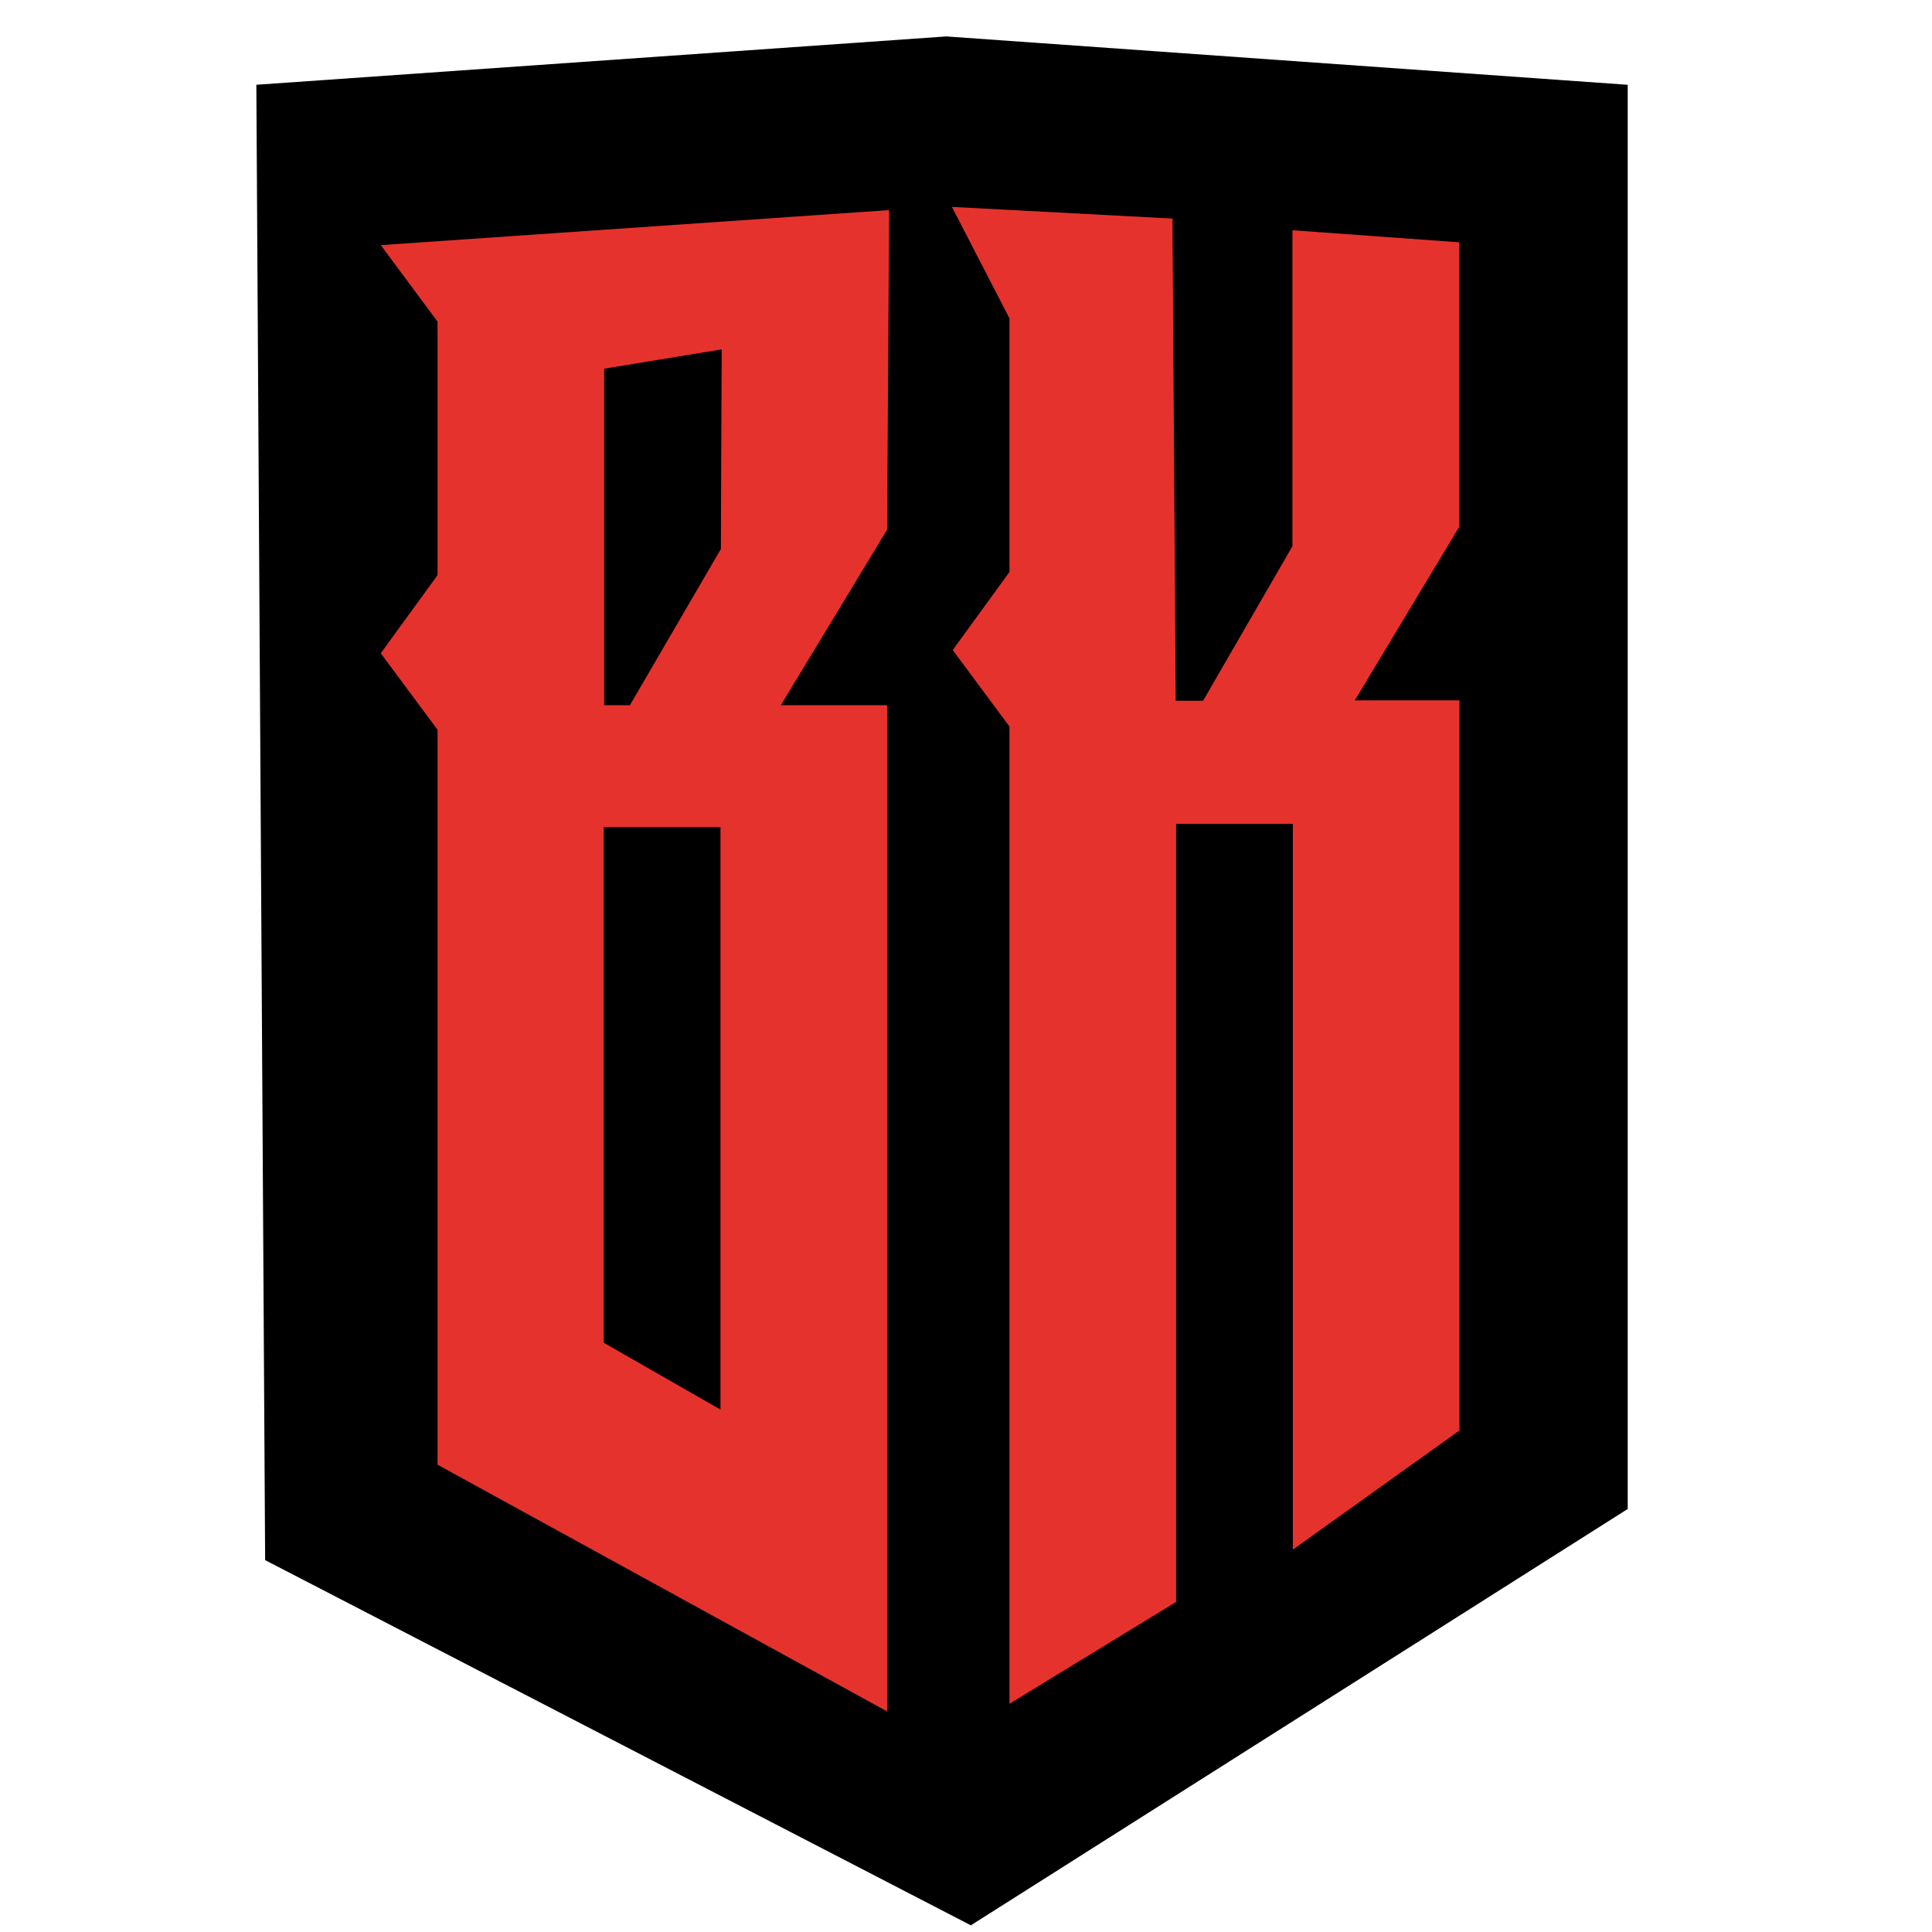
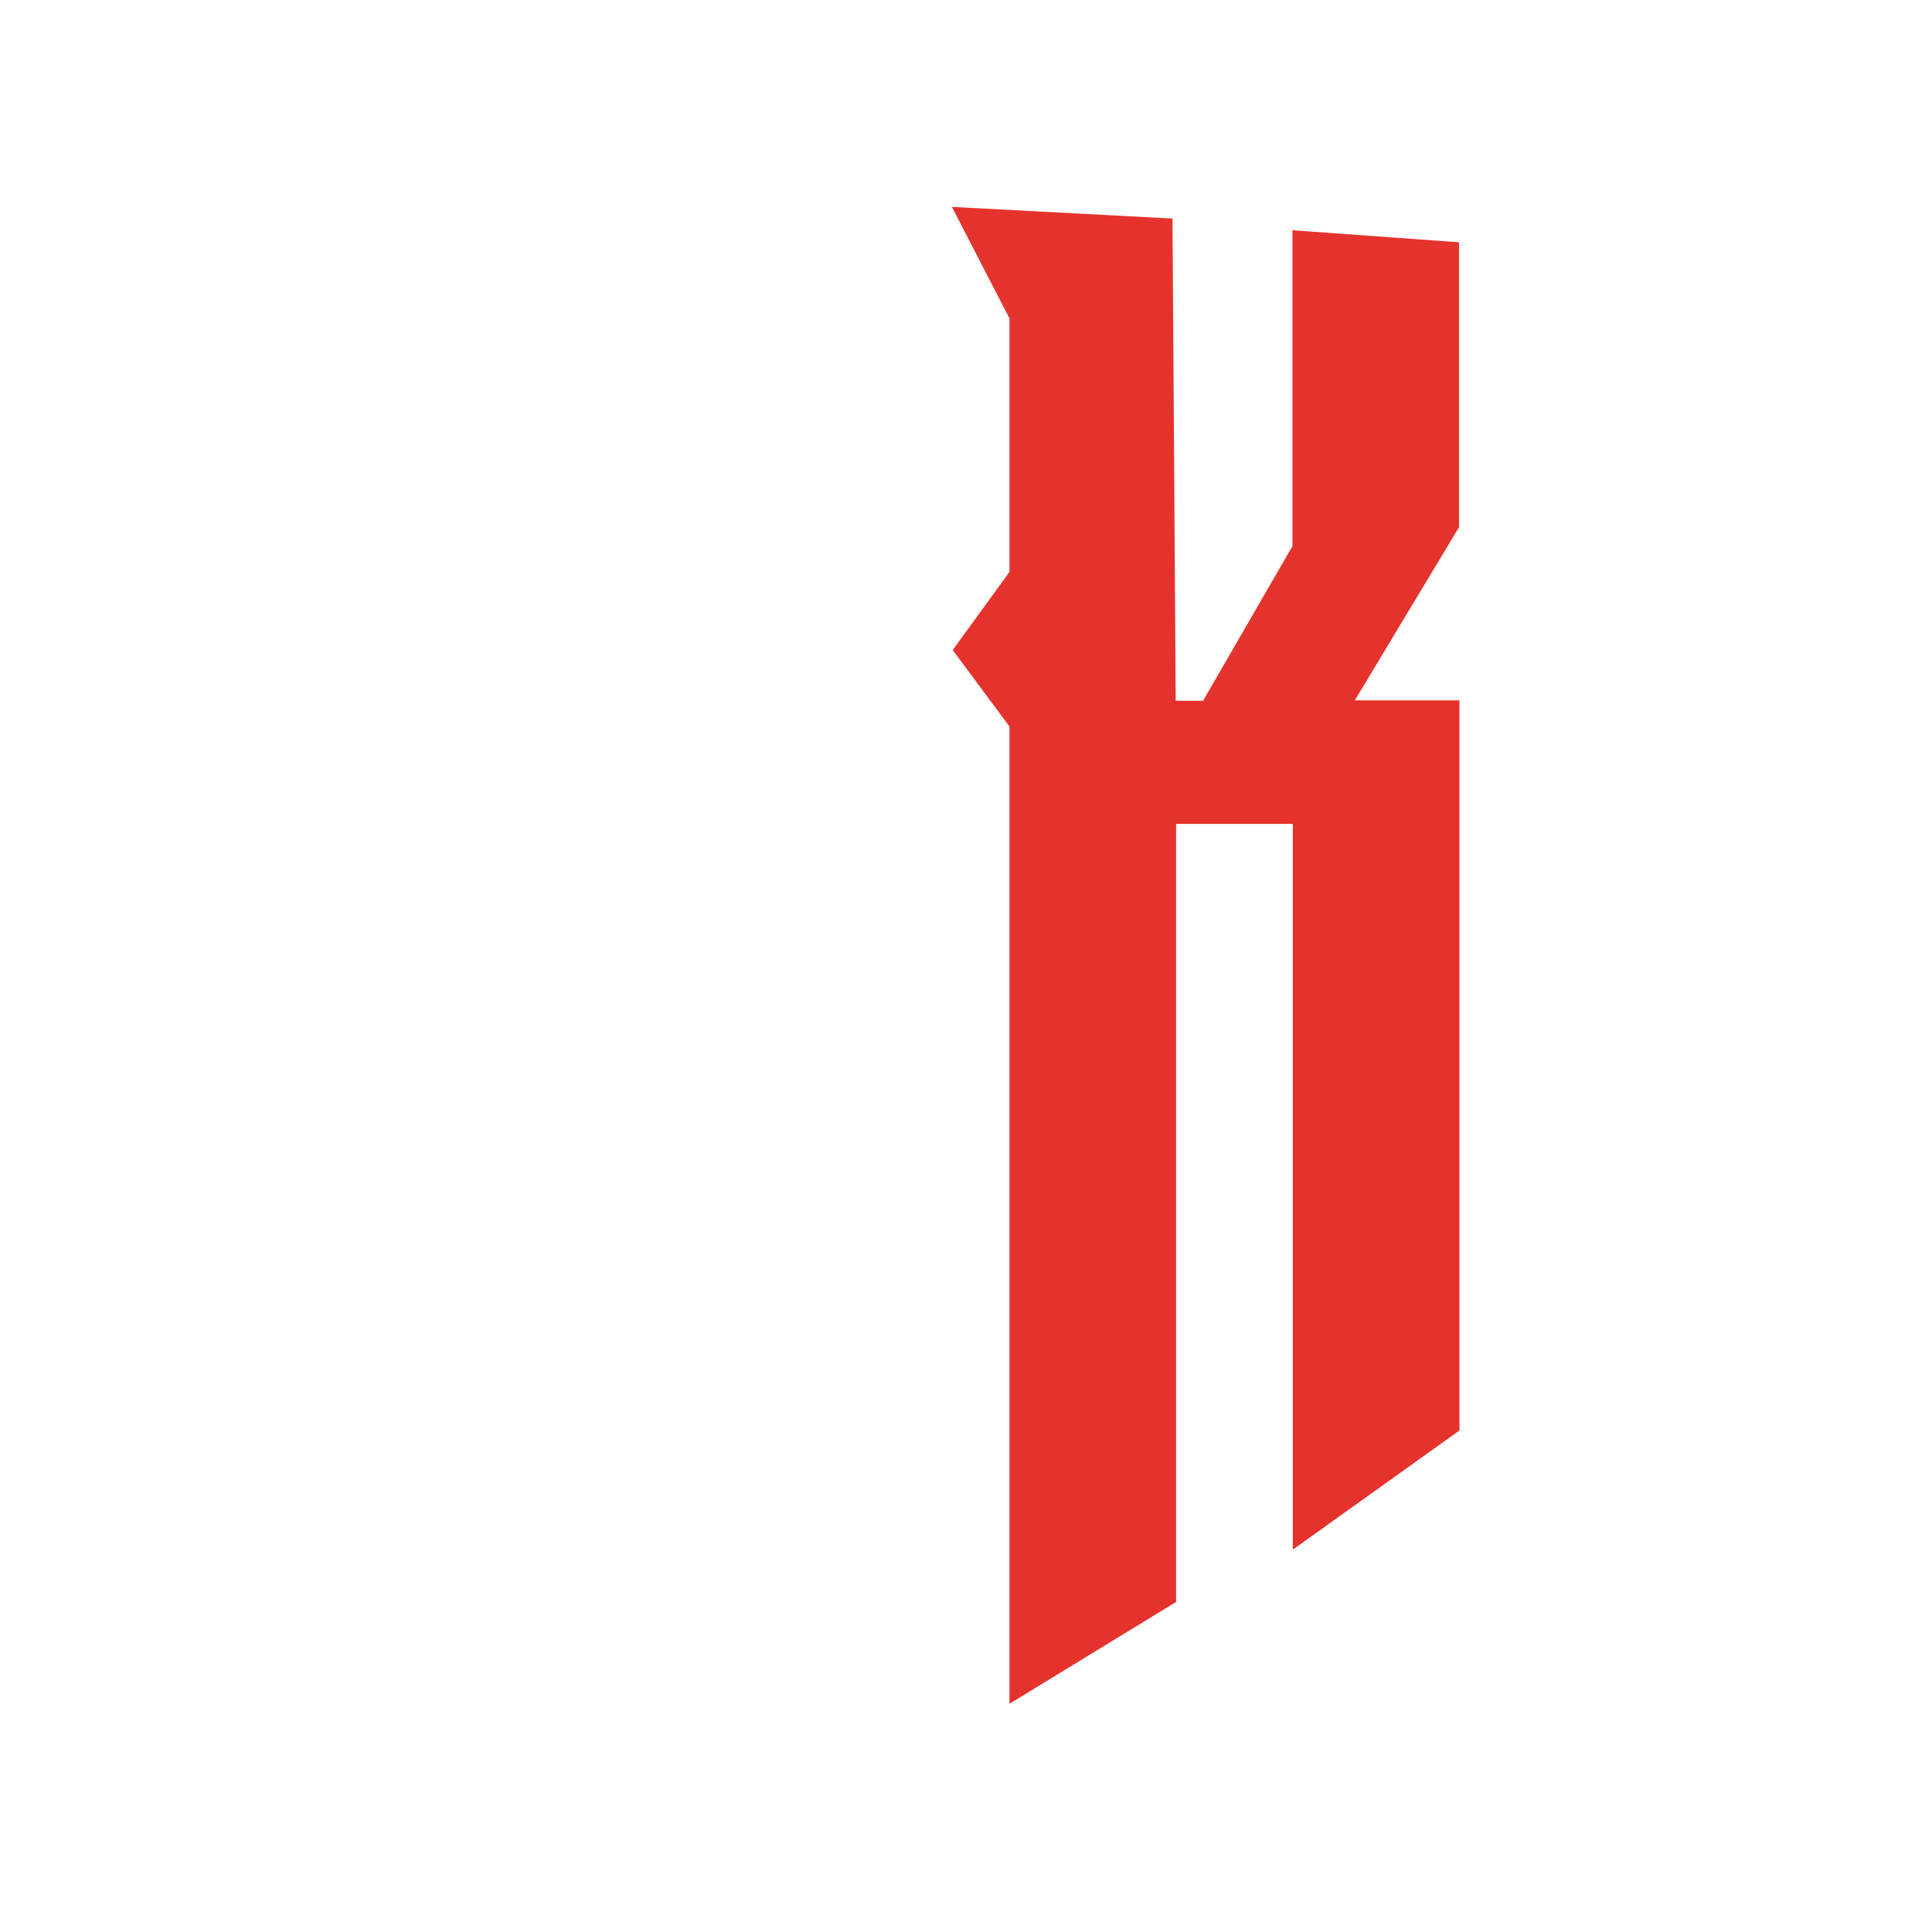
<svg xmlns="http://www.w3.org/2000/svg" data-bbox="8.38 2.91 30.06 42.62" viewBox="0 0 48 48" data-type="ugc">
  <g>
-     <path stroke="#000000" stroke-miterlimit="10" stroke-width="4" d="m8.38 3.97 15.13-1.06 14.93 1.06v32.42l-14.42 9.14-15.44-7.99z" />
-     <path d="m22.04 13.16-2.64 4.36h2.64v25l-11.17-6.13V18.13l-1.41-1.9 1.41-1.94v-6.3l-1.41-1.9 12.63-.87zm-4.11-4.48-2.92.48v8.36h.64l2.26-3.88zm-.03 11.87H15v12.81l2.9 1.66z" fill="#e6322d" />
    <path d="m36.26 13.08-2.6 4.32h2.6v18.14l-4.14 2.96V20.47h-2.9V39.8l-4.14 2.53V18.05l-1.41-1.9 1.41-1.94v-6.3l-1.43-2.77 5.48.29.08 11.98h.68l2.22-3.84V5.72l4.14.3v7.07Z" fill="#e6322d" />
  </g>
</svg>